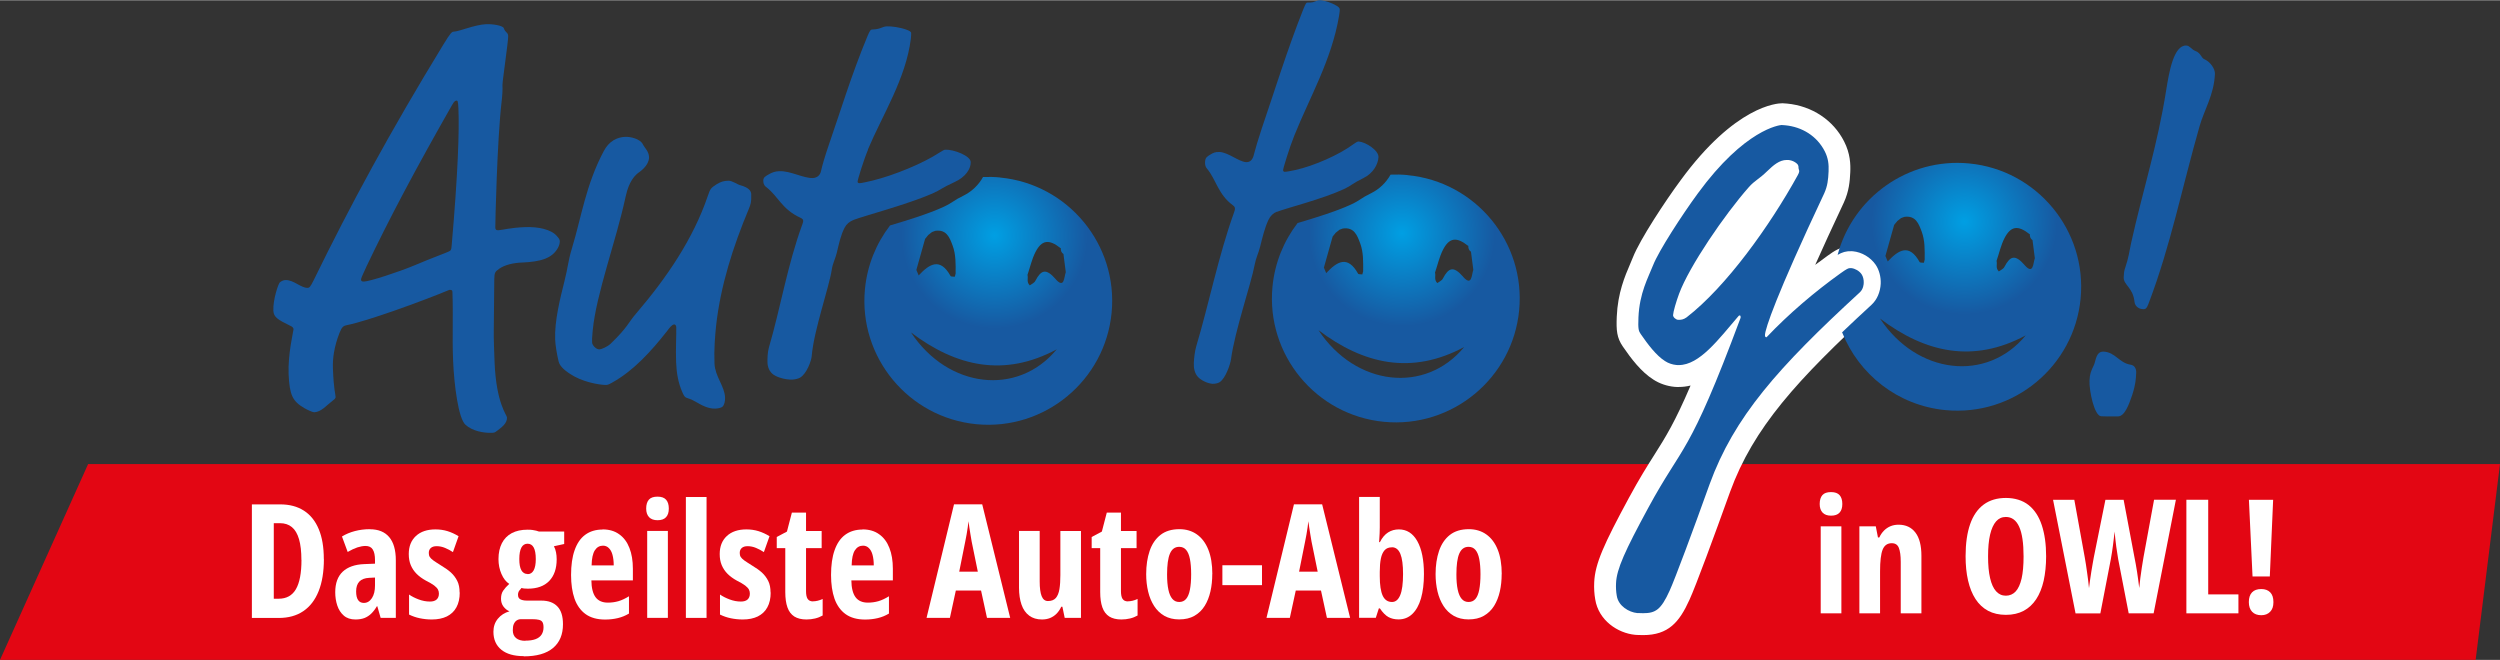
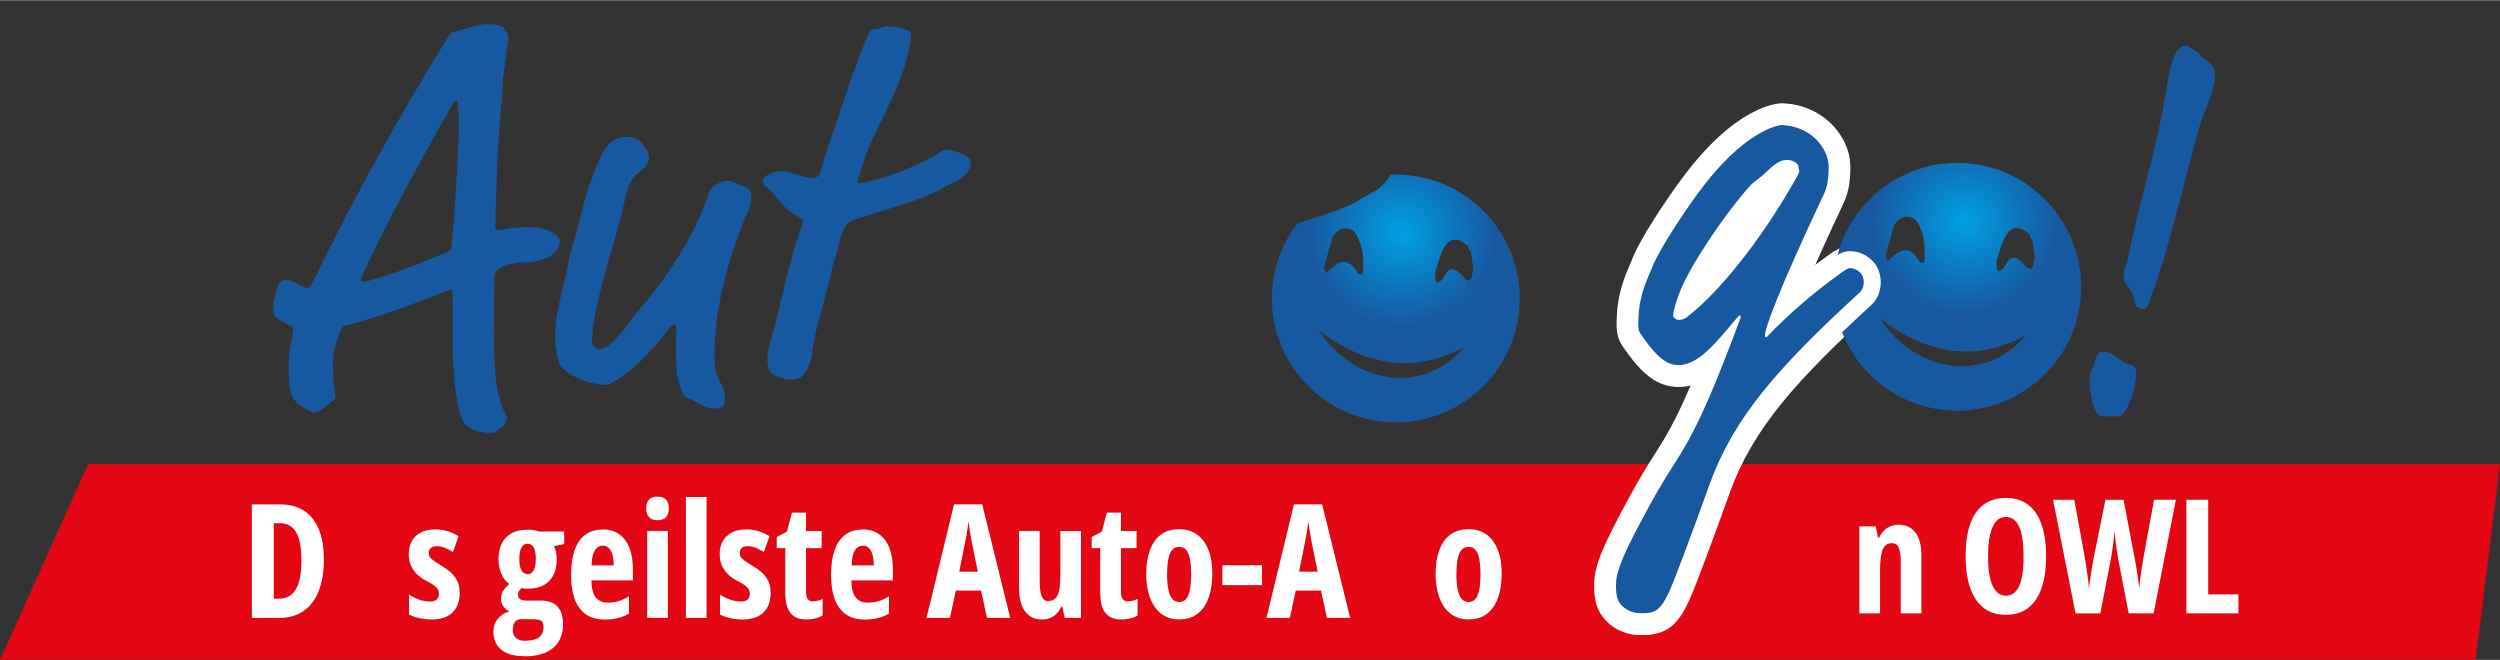
<svg xmlns="http://www.w3.org/2000/svg" xmlns:xlink="http://www.w3.org/1999/xlink" id="b" data-name="Ebene 2" viewBox="0 0 345.8 91.24" width="1920" height="507">
  <rect x="0" y="0" width="345.8" height="91.24" fill="#333333" stroke="none" />
  <defs>
    <radialGradient id="d" data-name="Unbenannter Verlauf 167" cx="240.89" cy="29.9" fx="240.89" fy="29.9" r="17.14" gradientTransform="translate(-43.02 -20.47) rotate(5.46)" gradientUnits="userSpaceOnUse">
      <stop offset="0" stop-color="#009fe3" />
      <stop offset=".75" stop-color="#1759a1" />
    </radialGradient>
    <radialGradient id="e" data-name="Unbenannter Verlauf 167" cx="318.17" cy="20.91" fx="318.17" fy="20.91" r="17.11" xlink:href="#d" />
    <radialGradient id="f" data-name="Unbenannter Verlauf 167" cx="184.81" cy="35.58" fx="184.81" fy="35.58" xlink:href="#d" />
  </defs>
  <g id="c" data-name="Ebene 1">
    <g>
      <polygon points="12.19 64.15 345.8 64.15 342.43 91.24 0 91.24 12.19 64.15" style="fill: #e30613;" />
      <g>
        <path d="M295.47,51.63c-.03.7-.06,1.49-.54,2.96-.47,1.39-1.07,3.01-2.01,2.97-.41-.02-.88.04-2.29-.02-.94-.04-1.67-3.52-1.61-4.94.04-.86.17-1.25.62-2.17.26-.54.26-1.87,1.32-1.83,1.64.07,2.17,1.58,3.75,1.81.64.11.8.66.77,1.21ZM306.37,10.18c-.12,2.9-1.51,5.04-2.14,7.29-2.43,8.53-4,16.47-6.99,24.35-.26.7-.39.93-.8.91-.82-.04-1.15-.6-1.19-.99-.21-2.05-1.55-2.34-1.5-3.44.03-.55.03-.79.24-1.4.47-1.39.5-2.02.79-3.34,1.68-7.54,3.63-13.42,4.85-21.14.4-2.49,1.03-6.23,2.79-6.16.47.02.74.58,1.26.76.75.27.78.97,1.25,1.15.81.35,1.47,1.32,1.44,2.02Z" style="fill: #1759a1;" />
-         <path d="M176.63,29.26c1.26-.5,6.32-1.77,9.26-3.14,1.08-.5,1.09-.74,2.71-1.53,1.32-.65,2.02-1.88,2.07-2.89.04-.92-1.7-2.06-2.71-2.16-.03,0-.05,0-.08,0-.12,0-.36.14-.66.36-2.01,1.49-5.43,2.99-8.04,3.58-.59.13-1.31.26-1.48.25,0,0,0,0-.01,0-.11-.01-.22-.09-.21-.24,0-.24.9-3.18,1.56-4.8,2.11-5.25,5.16-10.45,6.18-16.54.08-.47.09-.7.1-.86,0-.24-.22-.4-.51-.57-.64-.39-1.55-.66-2.1-.72-.04,0-.08,0-.11,0-.59-.02-.72.36-1.66.32-.24-.01-.29-.01-.69.99-2.24,5.63-4.09,11.68-5.71,16.39-.54,1.63-.88,2.79-1.1,3.64-.15.7-.52,1.08-1.05,1.05-.02,0-.05,0-.07,0-1.02-.1-2.35-1.29-3.58-1.4-.04,0-.07,0-.11,0-.53-.02-.83.12-1.19.34-.48.29-.72.44-.75.99-.01.24-.03.63.25.95,1.29,1.55,1.55,3.6,3.61,5.1.23.17.28.33.27.48,0,.16-.07.31-.14.54-2.14,5.95-3.49,12.72-5.21,18.46-.21.7-.31,1.71-.34,2.34-.03.7.12,1.42.57,1.91.43.47,1.28.88,1.97.95.04,0,.07,0,.11,0,.24,0,.65-.05.89-.2.85-.51,1.52-2.52,1.61-3.23.52-3.9,2.8-10.48,3.27-13.05.15-.86.54-1.63.75-2.48.29-1.16.64-2.64,1.16-3.72.26-.54.63-.91,1.17-1.13Z" style="fill: #1759a1;" />
+         <path d="M176.63,29.26Z" style="fill: #1759a1;" />
        <path d="M194.7,24.18c-.79-.08-1.58-.09-2.36-.06-.59,1.07-1.53,2-2.71,2.58-.74.36-1.05.56-1.38.78-.34.22-.72.47-1.37.77-2.12.98-5.1,1.88-7.28,2.53-.04.01-.08.02-.12.04-1.9,2.47-3.15,5.48-3.47,8.8-.9,9.41,6.02,17.79,15.43,18.69,9.41.9,17.79-6.03,18.69-15.43.9-9.41-6.03-17.79-15.43-18.69ZM184.3,32.72c.16-.19.31-.39.47-.58,0,0,0,0,0,0l.02-.02s0,0,0,.01c.16-.13.32-.26.49-.39.15-.06.3-.11.46-.17,1.57-.22,1.99.95,2.4,2.05.46,1.24.42,2.57.41,3.87-.04.14-.07.29-.11.43-.2-.03-.53.01-.59-.1-1.44-2.59-2.91-1.69-4.41-.08-.11-.25-.22-.5-.32-.76.4-1.43.8-2.86,1.21-4.3ZM182.37,45.63c6.26,4.74,12.9,6.23,20.16,2.33-5.39,6.54-15.04,5.42-20.16-2.33ZM202.38,38.24c-1.32-1.5-1.99-1.3-2.81.27-.14.27-.5.41-.76.61-.5-.49-.18-1.01-.32-1.45.36-1.05.6-2.17,1.1-3.15.88-1.71,1.88-1.82,3.47-.56l.04-.02c-.02.35.07.66.39.86h-.02c.11.82.21,1.66.32,2.49-.25.69-.18,2.35-1.41.96Z" style="fill: url(#d);" />
        <g>
          <path d="M227.27,86.31c-.23,0-.48,0-.75-.02h-.2c-1.79-.19-3.86-1.53-4.18-3.68-.11-.61-.15-1.34-.12-2.03.1-2.33,1.44-5.17,4.63-11.05,1.42-2.62,2.5-4.33,3.45-5.83,1.89-2.99,3.45-5.46,6.77-13.81-1.44,1.25-2.97,2.1-4.66,2.1h-.21s-.23-.02-.23-.02c-.82-.08-1.62-.35-2.26-.78-1.44-.9-2.73-2.61-3.79-4.16-.57-.84-.65-1.54-.57-3.21.13-3.02,1.05-5.18,1.73-6.75.14-.33.28-.64.39-.94.9-2.29,4.29-7.44,6.38-10.29,7.29-9.97,12.8-10.08,12.85-10.08.24,0,.41.02.58.04,2.97.28,5.4,1.89,6.68,4.42.68,1.35.73,2.53.69,3.51-.05,1.15-.15,2.3-.73,3.6-3.31,7.04-5.27,11.52-6.42,14.36,2.01-1.8,4.17-3.53,6.4-5.12.97-.7,1.48-1.01,2.22-1.01h.2s.1.01.1.01c.99.09,1.98.68,2.54,1.49.39.58.6,1.34.57,2.1-.06,1.24-.58,1.97-1.01,2.36-10.91,10.03-17.06,16.81-20.4,25.99-2.02,5.65-4.7,12.91-5.56,14.79-1.23,2.71-2.3,4-5.05,4h0ZM247.14,23.59c-.45,0-1.05.55-1.64,1.11-.64.63-1.12.99-1.5,1.28-.38.29-.63.47-.98.87-3.25,3.68-8.04,10.71-9.36,14.26-.08.22-.16.43-.23.64,5.33-4.58,10.67-12.45,13.84-18.16-.02,0-.14-.01-.14-.01Z" style="fill: #1759a1;" />
          <path d="M246.49,17.26s0,0,0,0c.14,0,.28.02.42.03,2.35.22,4.41,1.48,5.49,3.6.49.96.57,1.83.53,2.77-.05,1.18-.15,2.04-.6,3.04-6.74,14.31-8.16,18.73-8.2,19.59,0,.22.04.31.19.32,0,0,.02,0,.03,0,3.08-3.25,6.69-6.31,10.21-8.83.91-.65,1.11-.73,1.34-.73.03,0,.06,0,.1,0,.02,0,.05,0,.07,0,.51.05,1.1.38,1.42.84.22.32.32.8.3,1.19,0,.16-.04.86-.53,1.31-11.34,10.42-17.4,17.23-20.8,26.58-2.27,6.34-4.74,12.98-5.51,14.68-1.21,2.67-1.96,3.13-3.68,3.13-.21,0-.44,0-.69-.02-.04,0-.09,0-.13,0-1.11-.11-2.6-.95-2.82-2.4-.1-.55-.13-1.18-.1-1.73.08-1.96,1.25-4.5,4.45-10.41,4.86-8.98,5.53-6.83,12.78-26.3v-.16c0-.08-.04-.16-.1-.16,0,0,0,0,0,0-.01,0-.02,0-.03,0-.05,0-.1,0-.15.07-2.74,3.2-5.39,6.79-8.27,6.79-.05,0-.1,0-.15,0-.06,0-.12,0-.18-.01-.54-.05-1.1-.23-1.57-.54-1.21-.76-2.37-2.3-3.37-3.75-.28-.41-.38-.65-.31-2.29.14-3.37,1.35-5.51,2.02-7.21.79-2.01,4.01-6.97,6.19-9.94,6.51-8.9,11.33-9.47,11.64-9.47M232.28,44.2c.27,0,.61-.05,1.01-.34,5.48-4.24,11.49-12.62,15.38-19.67.13-.23.19-.39.2-.54,0-.16-.1-.32-.1-.48,0-.24.02-.47-.55-.81-.25-.15-.56-.24-.87-.27-.04,0-.08,0-.12,0-.03,0-.06,0-.09,0-1.02,0-1.85.73-2.68,1.53-1.23,1.2-1.7,1.26-2.57,2.24-3.34,3.78-8.24,10.95-9.64,14.74-.4,1.08-.81,2.48-.83,2.95-.01.31.43.63.66.65,0,0,.01,0,.02,0,.06,0,.12,0,.19,0M246.49,14.25h0c-.64,0-6.47.3-14.07,10.71-2.06,2.79-5.57,8.1-6.56,10.61-.12.3-.24.59-.38.91-.72,1.68-1.71,3.98-1.85,7.28-.08,1.92.01,2.92.83,4.12,1.15,1.68,2.55,3.53,4.24,4.59.84.55,1.87.9,2.9,1,.11.01.22.02.33.02.09,0,.18,0,.27,0,.57,0,1.11-.07,1.64-.2-2.18,5.1-3.45,7.12-5.02,9.6-.97,1.53-2.06,3.26-3.5,5.92-3.45,6.38-4.7,9.11-4.81,11.71-.04.78.01,1.61.14,2.34.46,2.92,3.12,4.68,5.51,4.91.1,0,.2.02.3.02.29.01.56.02.81.02,3.51,0,5.02-1.79,6.42-4.89.88-1.91,3.47-8.95,5.61-14.91,3.23-8.88,9.27-15.51,20-25.38.9-.83,1.43-2.03,1.5-3.38.04-1.11-.25-2.2-.82-3.03-.82-1.2-2.21-2.02-3.63-2.15-.08,0-.15-.01-.23-.02-.08,0-.16,0-.23,0-1.3,0-2.22.66-3.1,1.29-.57.41-1.14.83-1.71,1.26,1.03-2.32,2.33-5.15,3.96-8.62.72-1.58.83-2.93.89-4.19.05-1.11,0-2.59-.85-4.26-1.49-2.95-4.44-4.91-7.89-5.24-.19-.02-.38-.03-.58-.04h-.06s-.07,0-.07,0h0Z" style="fill: #fff;" />
        </g>
        <path d="M272.37,22.57c-8.45-.81-16.08,4.7-18.19,12.65.63-.37,1.18-.54,1.93-.51.06,0,.13,0,.19.01,1.23.12,2.43.83,3.14,1.86.48.71.74,1.66.7,2.63-.06,1.17-.51,2.21-1.28,2.92-1.44,1.32-2.78,2.58-4.06,3.8,2.3,5.79,7.68,10.13,14.3,10.76,9.41.9,17.79-6.03,18.69-15.43.9-9.41-6.03-17.79-15.43-18.69ZM261.97,31.11c.16-.19.31-.39.47-.58,0,0,0,0,0,0l.02-.02s0,0,0,.01c.16-.13.32-.26.49-.39.15-.06.3-.11.46-.17,1.57-.22,1.99.95,2.4,2.05.46,1.24.42,2.57.41,3.87-.04.14-.07.29-.11.43-.2-.03-.53.01-.59-.1-1.44-2.59-2.91-1.69-4.41-.08-.11-.25-.22-.5-.32-.76.4-1.43.8-2.86,1.21-4.3ZM260.04,44.02c6.26,4.74,12.9,6.23,20.16,2.33-5.39,6.54-15.04,5.42-20.16-2.33ZM280.05,36.63c-1.32-1.5-1.99-1.3-2.81.27-.14.27-.5.41-.76.61-.5-.49-.18-1.01-.32-1.45.36-1.05.6-2.17,1.1-3.15.88-1.71,1.88-1.82,3.47-.56l.04-.02c-.02.35.07.66.39.86h-.02c.11.82.21,1.66.32,2.49-.25.69-.18,2.35-1.41.96Z" style="fill: url(#e);" />
        <g>
          <path d="M68.79,59.52c-.34.3-.48.3-.77.31-1.13.04-2.69-.24-3.65-1.13-.96-.88-1.56-5.45-1.7-8.91-.13-3.18.03-6.22-.09-9.47,0-.21-.15-.28-.43-.26-3.96,1.64-11.42,4.34-14.15,4.87-.49.09-.7.24-1.02,1.03-.77,1.94-.99,3.64-.93,4.99.12,3.1.35,3.38.37,3.94,0,.14-.13.29-.34.44-.89.67-1.63,1.62-2.62,1.66-.21,0-.93-.32-1.37-.58-1.59-.93-2.05-1.76-2.17-4.72-.11-2.75.68-5.97.68-6.18s-.16-.35-.44-.48c-1.73-.85-2.31-1.18-2.35-2.1-.06-1.55.7-3.77.91-3.92.27-.22.55-.3.76-.31,1.13-.04,2.17,1.12,3.08,1.08.21,0,.35-.09.81-1.02,5.1-10.45,10.63-20.64,17.93-32.59,1.06-1.74,1.2-1.81,1.48-1.83.78-.03,2.86-.96,4.48-1.03.92-.04,2.27.19,2.42.54.24.7.59.54.61,1.11.03.63-.81,6.33-.79,6.75.03.7-.01,1.41-.12,2.34-.63,5.4-.88,17.07-.87,17.35,0,.21.02.43.44.41.49-.02,1.61-.35,3.66-.43,1.9-.08,3.62.35,4.36,1.17.37.41.45.55.46.76s-.05.57-.25.93c-.79,1.44-2.33,1.93-5.01,2.04-1.13.04-2.32.31-3.08.83-.62.45-.69.52-.72,1.44l-.07,7.07c-.03.92.07,3.39.11,4.45.23,5.71,1.7,7.28,1.72,7.64.03.85-.79,1.38-1.34,1.82ZM63.41,15c-.04-1.06-.12-1.13-.26-1.12s-.28.01-.61.59c-5.02,8.82-8.57,15.47-11.83,22.31-.65,1.37-.78,1.73-.77,1.87,0,.21.15.28.43.26.78-.03,4.76-1.32,6.98-2.25,2.57-1.09,4.38-1.73,4.66-1.88.35-.15.42-.23.46-.8.87-10,1.07-15.81.94-18.98Z" style="fill: #1759a1;" />
          <path d="M89.78,21.65c.02.57-.3,1.36-1.33,2.1-.55.38-1.44,1.19-1.91,3.4-1.37,6.35-4.06,13.38-4.56,18.56-.1.93-.09,1.28-.08,1.63s.53.97,1.02.95c.21,0,1.05-.32,1.53-.77,2.45-2.36,2.43-2.93,3.58-4.24,4.19-4.9,7.86-10.28,9.88-16.23.32-.93.38-1.07,1.21-1.6.62-.38,1.04-.47,1.61-.49s1.22.52,1.72.64c1.14.31,1.44.79,1.46,1.21.04,1.13-.08,1.42-.34,2.06-2.19,5.25-3.89,10.55-4.52,16.15-.15,1.49-.3,3.26-.22,5.24.07,1.76,1.4,3.12,1.46,4.68.02.49-.1,1.06-.37,1.29-.2.15-.55.23-.98.25-.99.04-1.93-.49-2.72-.95-1.38-.79-1.35-.23-1.82-1.27-.62-1.39-.82-2.79-.88-4.2-.07-1.76.05-4.1.02-4.81,0-.21-.09-.42-.3-.41-.28.01-.69.52-.95.89-2.29,2.92-4.73,5.56-7.63,7.16-.55.31-.62.31-.91.32s-2.48-.19-4.29-1.17c-1.3-.73-2.04-1.4-2.2-2.11-.25-1.05-.45-2.31-.47-3.02-.1-2.54.69-5.68,1.3-8.11.49-1.93.46-2.63,1.02-4.49,1.31-4.29,1.91-8.77,4.41-13.46.72-1.37,1.83-1.91,2.96-1.96.71-.03,2.06.27,2.44,1.03.23.49.82.96.85,1.73Z" style="fill: #1759a1;" />
          <path d="M120.07,20.66c-.64,1.51-1.46,4.23-1.45,4.44,0,.14.15.21.29.2.21,0,1.05-.18,1.75-.35,3.08-.76,7.04-2.4,9.32-3.9.35-.22.62-.38.76-.38,1.2-.05,3.5.85,3.53,1.7.04.92-.7,2.08-2.22,2.77-1.87.85-1.87,1.06-3.12,1.61-3.41,1.48-9.35,3.06-10.81,3.61-.63.24-1.04.61-1.3,1.11-.53,1.01-.82,2.37-1.07,3.44-.18.78-.58,1.51-.69,2.29-.33,2.35-2.49,8.44-2.78,11.98-.04.64-.68,2.5-1.65,3.04-.28.15-.77.24-1.05.25-.85.03-1.99-.27-2.57-.67-.58-.4-.82-1.03-.85-1.66-.02-.56.01-1.49.2-2.13,1.56-5.29,2.58-11.48,4.62-17.01.06-.21.13-.36.12-.5s-.08-.28-.37-.41c-2.59-1.17-3.09-2.99-4.76-4.26-.36-.27-.38-.62-.39-.83-.02-.49.26-.65.81-.95.42-.23.76-.38,1.4-.41,1.55-.06,3.36,1,4.63.95.63-.03,1.05-.4,1.16-1.04.18-.78.49-1.86,1-3.36,1.52-4.37,3.21-9.95,5.4-15.2.39-.93.46-.94.74-.95,1.13-.04,1.26-.4,1.96-.43.63-.03,1.84.14,2.7.46.36.13.65.26.65.47,0,.14.01.35-.04.78-.7,5.54-3.89,10.47-5.96,15.36Z" style="fill: #1759a1;" />
        </g>
-         <path d="M138.33,24.51c-.79-.08-1.58-.09-2.36-.06-.59,1.07-1.53,2-2.71,2.58-.74.36-1.05.56-1.38.78-.34.22-.72.47-1.37.77-2.12.98-5.1,1.88-7.28,2.53-.04.01-.08.02-.12.04-1.9,2.47-3.15,5.48-3.47,8.8-.9,9.41,6.02,17.79,15.43,18.69,9.41.9,17.79-6.03,18.69-15.43.9-9.41-6.03-17.79-15.43-18.69ZM127.93,33.04c.16-.19.31-.39.47-.58,0,0,0,0,0,0l.02-.02s0,0,0,.01c.16-.13.32-.26.49-.39.15-.06.3-.11.46-.17,1.57-.22,1.99.95,2.4,2.05.46,1.24.42,2.57.41,3.87-.04.14-.07.29-.11.43-.2-.03-.53.01-.59-.1-1.44-2.59-2.91-1.69-4.41-.08-.11-.25-.22-.5-.32-.76.4-1.43.8-2.86,1.21-4.3ZM126.01,45.95c6.26,4.74,12.9,6.23,20.16,2.33-5.39,6.54-15.04,5.42-20.16-2.33ZM146.01,38.56c-1.32-1.5-1.99-1.3-2.81.27-.14.27-.5.41-.76.61-.5-.49-.18-1.01-.32-1.45.36-1.05.6-2.17,1.1-3.15.88-1.71,1.88-1.82,3.47-.56l.04-.02c-.02.35.07.66.39.86h-.02c.11.82.21,1.66.32,2.49-.25.69-.18,2.35-1.41.96Z" style="fill: url(#f);" />
      </g>
      <g>
        <path d="M44.8,77.29c0,1.75-.24,3.24-.73,4.45-.48,1.21-1.19,2.13-2.12,2.76-.93.63-2.06.94-3.41.94h-3.7v-15.71h3.92c1.29,0,2.38.29,3.28.87.9.58,1.58,1.43,2.05,2.56.47,1.12.7,2.5.7,4.14ZM41.69,77.43c0-1.17-.11-2.14-.33-2.89s-.55-1.31-.99-1.67c-.44-.36-.99-.54-1.64-.54h-.86v10.45h.66c1.09,0,1.89-.44,2.4-1.32s.77-2.23.77-4.04Z" style="fill: #fff;" />
-         <path d="M51.16,73.17c1.17,0,2.06.36,2.67,1.08.61.72.92,1.79.92,3.22v7.96h-2.1l-.46-1.61h-.06c-.24.41-.5.75-.78,1.02s-.59.47-.94.61c-.35.13-.76.2-1.24.2-.67,0-1.21-.18-1.62-.54-.41-.36-.71-.82-.9-1.4-.19-.57-.28-1.18-.28-1.83,0-1.25.35-2.2,1.04-2.85.69-.64,1.68-.99,2.97-1.04l1.49-.06v-.48c0-.66-.1-1.15-.31-1.48-.2-.33-.54-.49-1-.49-.34,0-.72.07-1.13.2-.41.14-.86.35-1.34.63l-.79-2.14c.54-.33,1.14-.58,1.79-.75.65-.17,1.34-.26,2.06-.26ZM51.88,79.85l-.81.04c-.61.03-1.06.2-1.36.51-.3.31-.45.77-.45,1.36,0,.54.09.94.27,1.2.18.27.45.4.8.4.45,0,.82-.22,1.11-.66.29-.44.43-1.02.43-1.76v-1.1Z" style="fill: #fff;" />
        <path d="M63.59,81.91c0,.82-.15,1.5-.46,2.06-.3.56-.75.97-1.32,1.26-.58.28-1.27.42-2.08.42-.58,0-1.13-.06-1.66-.17-.53-.11-1.02-.28-1.49-.51v-2.77c.39.27.83.49,1.34.68.51.19,1.02.29,1.55.29.4,0,.71-.09.92-.28.21-.19.32-.46.32-.82,0-.2-.04-.39-.13-.56s-.26-.36-.52-.56c-.26-.2-.65-.42-1.16-.68-.49-.27-.92-.58-1.27-.93-.35-.35-.62-.75-.81-1.2-.19-.45-.28-.96-.28-1.54,0-1.06.33-1.89.99-2.5.66-.61,1.56-.91,2.71-.91.59,0,1.14.08,1.66.24.52.16,1.03.4,1.53.7l-.78,2.2c-.34-.23-.71-.42-1.09-.58-.38-.16-.77-.24-1.16-.24-.35,0-.62.08-.81.25-.19.17-.28.4-.28.69,0,.21.04.39.13.54s.26.32.51.5c.25.18.63.42,1.12.73.49.29.93.6,1.3.93.37.34.66.73.88,1.17s.32.97.32,1.59Z" style="fill: #fff;" />
        <path d="M72.44,90.72c-1.33,0-2.36-.29-3.09-.88-.73-.59-1.1-1.42-1.1-2.49,0-.7.2-1.3.61-1.8s.94-.84,1.61-1.03c-.34-.14-.62-.37-.84-.67-.22-.3-.33-.66-.33-1.06,0-.46.1-.84.31-1.14s.48-.61.83-.92c-.45-.29-.81-.75-1.08-1.38-.27-.62-.41-1.31-.41-2.05,0-.86.16-1.59.47-2.2.31-.61.77-1.07,1.36-1.39.6-.32,1.33-.48,2.19-.48.27,0,.5.01.69.04.2.03.37.06.52.1.15.04.27.08.38.12h3.48v1.72l-1.42.31c.14.26.23.54.29.84.06.29.09.62.09.97,0,1.29-.35,2.29-1.04,3s-1.68,1.06-2.95,1.06c-.39,0-.68-.03-.87-.1-.11.11-.22.24-.33.39-.1.15-.16.34-.16.57,0,.17.04.32.13.44.09.12.23.21.41.26.19.06.42.09.7.09h2c.96,0,1.7.27,2.21.81.52.54.77,1.36.77,2.46,0,1.43-.46,2.52-1.38,3.29s-2.27,1.15-4.04,1.15ZM72.65,88.58c.58,0,1.06-.07,1.43-.21.37-.14.65-.35.83-.63.18-.28.27-.61.27-1,0-.32-.05-.55-.14-.71-.09-.16-.25-.27-.48-.33-.23-.06-.54-.09-.93-.09h-1.57c-.22,0-.42.06-.59.17-.17.11-.3.28-.4.5s-.14.51-.14.86c0,.48.15.84.46,1.09s.73.37,1.26.37ZM72.98,79.38c.37,0,.64-.18.84-.53.19-.35.29-.87.29-1.55,0-.72-.1-1.26-.29-1.61-.19-.35-.48-.52-.85-.52s-.66.18-.85.53c-.19.36-.29.88-.29,1.58s.09,1.2.28,1.55c.19.35.48.53.87.53Z" style="fill: #fff;" />
        <path d="M83.35,73.19c.9,0,1.67.22,2.29.67.63.44,1.1,1.07,1.42,1.89.32.81.48,1.77.48,2.88v1.61h-5.74c.01,1.05.21,1.83.58,2.33.37.5.94.75,1.71.75.51,0,.99-.07,1.45-.2.45-.13.94-.36,1.46-.68v2.39c-.48.29-.99.5-1.54.63-.54.13-1.13.2-1.76.2-1.1,0-2-.25-2.7-.75-.69-.5-1.2-1.21-1.53-2.13-.32-.92-.48-2.01-.48-3.28,0-1.35.16-2.5.49-3.43.33-.94.81-1.65,1.46-2.13s1.45-.73,2.41-.73ZM83.41,75.44c-.47,0-.85.21-1.13.64-.28.43-.43,1.12-.45,2.09h3.06c0-.57-.06-1.05-.17-1.46-.11-.41-.28-.72-.51-.94-.22-.22-.49-.33-.81-.33Z" style="fill: #fff;" />
        <path d="M90.95,68.66c.54,0,.93.14,1.18.42.25.28.38.69.38,1.23s-.13.92-.39,1.2c-.26.28-.65.41-1.17.41s-.89-.14-1.16-.41c-.27-.28-.41-.68-.41-1.2,0-.55.13-.96.38-1.24.25-.28.65-.41,1.19-.41ZM92.38,73.4v12.03h-2.86v-12.03h2.86Z" style="fill: #fff;" />
        <path d="M97.73,85.43h-2.86v-16.72h2.86v16.72Z" style="fill: #fff;" />
        <path d="M106.6,81.91c0,.82-.15,1.5-.46,2.06-.3.56-.75.97-1.32,1.26-.58.28-1.27.42-2.08.42-.58,0-1.13-.06-1.66-.17-.53-.11-1.02-.28-1.49-.51v-2.77c.39.27.83.49,1.34.68.51.19,1.02.29,1.55.29.4,0,.71-.09.92-.28.21-.19.32-.46.32-.82,0-.2-.04-.39-.13-.56s-.26-.36-.52-.56c-.26-.2-.65-.42-1.16-.68-.49-.27-.92-.58-1.27-.93-.35-.35-.62-.75-.81-1.2-.19-.45-.28-.96-.28-1.54,0-1.06.33-1.89.99-2.5.66-.61,1.56-.91,2.71-.91.59,0,1.14.08,1.66.24.52.16,1.03.4,1.53.7l-.78,2.2c-.34-.23-.71-.42-1.09-.58-.38-.16-.77-.24-1.16-.24-.35,0-.62.08-.81.25-.19.17-.28.4-.28.69,0,.21.04.39.13.54s.26.32.51.5c.25.18.63.42,1.12.73.49.29.93.6,1.3.93.37.34.66.73.88,1.17s.32.97.32,1.59Z" style="fill: #fff;" />
        <path d="M112.45,83.14c.2,0,.41-.03.64-.08.23-.05.46-.14.7-.25v2.29c-.32.18-.66.32-1.04.41s-.78.14-1.2.14c-.69,0-1.25-.14-1.68-.41-.43-.28-.75-.69-.95-1.26-.2-.56-.3-1.27-.3-2.13v-6.07h-1.18v-1.54l1.41-.75.68-2.62h1.96v2.54h2.16v2.37h-2.16v5.96c0,.47.07.83.22,1.06.15.23.4.35.75.35Z" style="fill: #fff;" />
        <path d="M119.31,73.19c.9,0,1.67.22,2.29.67.63.44,1.1,1.07,1.42,1.89.32.81.48,1.77.48,2.88v1.61h-5.74c.01,1.05.21,1.83.58,2.33.37.5.94.75,1.71.75.51,0,.99-.07,1.45-.2.45-.13.94-.36,1.46-.68v2.39c-.48.29-.99.5-1.54.63-.54.13-1.13.2-1.76.2-1.1,0-2-.25-2.7-.75-.69-.5-1.2-1.21-1.53-2.13-.32-.92-.48-2.01-.48-3.28,0-1.35.16-2.5.49-3.43.33-.94.81-1.65,1.46-2.13s1.45-.73,2.41-.73ZM119.38,75.44c-.47,0-.85.21-1.13.64-.28.43-.43,1.12-.45,2.09h3.06c0-.57-.06-1.05-.17-1.46-.11-.41-.28-.72-.51-.94-.22-.22-.49-.33-.81-.33Z" style="fill: #fff;" />
        <path d="M136.52,85.43l-.82-3.78h-3.49l-.82,3.78h-3.23l3.8-15.71h3.9l3.87,15.71h-3.21ZM135.25,79.03l-.85-4.16c-.06-.34-.11-.68-.17-1.01-.05-.33-.1-.65-.15-.95-.05-.3-.09-.59-.12-.85-.02.25-.05.53-.1.83s-.09.62-.15.95c-.06.33-.12.66-.19,1l-.84,4.2h2.57Z" style="fill: #fff;" />
        <path d="M149.52,73.4v12.03h-2.25l-.32-1.54h-.16c-.18.39-.4.71-.66.97s-.55.45-.89.59c-.33.13-.7.2-1.11.2-.71,0-1.3-.18-1.77-.53s-.83-.85-1.06-1.51-.35-1.44-.35-2.36v-7.85h2.86v6.99c0,.9.09,1.58.27,2.03.18.45.47.68.87.68.48,0,.84-.14,1.09-.42.24-.28.41-.69.5-1.22.09-.54.13-1.19.13-1.94v-6.11h2.86Z" style="fill: #fff;" />
        <path d="M156.01,83.14c.2,0,.41-.03.64-.08.23-.05.46-.14.7-.25v2.29c-.32.18-.66.32-1.04.41s-.78.14-1.2.14c-.69,0-1.25-.14-1.68-.41-.43-.28-.75-.69-.95-1.26-.2-.56-.3-1.27-.3-2.13v-6.07h-1.18v-1.54l1.41-.75.68-2.62h1.96v2.54h2.16v2.37h-2.16v5.96c0,.47.07.83.22,1.06.15.23.4.35.75.35Z" style="fill: #fff;" />
        <path d="M167.68,79.38c0,.84-.08,1.63-.25,2.38s-.43,1.42-.79,2c-.36.58-.83,1.04-1.42,1.38s-1.29.5-2.13.5c-.78,0-1.46-.17-2.03-.49-.57-.33-1.05-.78-1.42-1.36-.37-.58-.65-1.24-.83-2-.18-.76-.27-1.56-.27-2.41,0-1.21.16-2.28.48-3.22.32-.94.82-1.67,1.49-2.2s1.55-.8,2.63-.8c.92,0,1.73.24,2.41.72.68.48,1.21,1.18,1.58,2.1.37.92.56,2.05.56,3.39ZM161.43,79.43c0,.83.06,1.53.18,2.09.12.57.3.99.55,1.28.25.29.56.43.95.43s.71-.14.95-.42c.24-.28.42-.71.53-1.28.11-.57.17-1.29.17-2.14s-.06-1.55-.17-2.11c-.11-.56-.29-.98-.53-1.26-.24-.28-.56-.42-.95-.42-.59,0-1.01.31-1.28.93-.27.62-.4,1.59-.4,2.89Z" style="fill: #fff;" />
        <path d="M169.08,80.9v-2.75h5.48v2.75h-5.48Z" style="fill: #fff;" />
        <path d="M183.54,85.43l-.82-3.78h-3.49l-.82,3.78h-3.23l3.8-15.71h3.9l3.87,15.71h-3.21ZM182.26,79.03l-.85-4.16c-.06-.34-.11-.68-.17-1.01-.05-.33-.1-.65-.15-.95-.05-.3-.09-.59-.12-.85-.02.25-.05.53-.1.83s-.09.62-.15.95c-.06.33-.12.66-.19,1l-.84,4.2h2.57Z" style="fill: #fff;" />
-         <path d="M190.85,68.71v4.18c0,.23,0,.51-.02.85-.01.34-.03.74-.07,1.21h.11c.31-.62.69-1.06,1.13-1.34s.94-.42,1.49-.42c1.09,0,1.94.54,2.55,1.62.61,1.08.92,2.6.92,4.57,0,1.3-.14,2.42-.41,3.36s-.68,1.65-1.2,2.15c-.52.5-1.16.75-1.9.75-.54,0-1.01-.11-1.41-.33-.39-.22-.78-.61-1.17-1.19h-.15l-.42,1.3h-2.31v-16.72h2.86ZM192.52,75.67c-.42,0-.76.13-1,.4s-.42.66-.52,1.16c-.1.5-.15,1.12-.15,1.84v.59c0,1.23.14,2.13.41,2.71.27.57.7.86,1.29.86.49,0,.87-.32,1.13-.95.26-.63.39-1.6.39-2.92,0-1.24-.12-2.17-.37-2.78s-.64-.92-1.17-.92Z" style="fill: #fff;" />
        <path d="M207.71,79.38c0,.84-.08,1.63-.25,2.38s-.43,1.42-.79,2c-.36.58-.83,1.04-1.42,1.38s-1.29.5-2.13.5c-.78,0-1.46-.17-2.03-.49-.57-.33-1.05-.78-1.42-1.36-.37-.58-.65-1.24-.83-2-.18-.76-.27-1.56-.27-2.41,0-1.21.16-2.28.48-3.22.32-.94.82-1.67,1.49-2.2s1.55-.8,2.63-.8c.92,0,1.73.24,2.41.72.68.48,1.21,1.18,1.58,2.1.37.92.56,2.05.56,3.39ZM201.45,79.43c0,.83.06,1.53.18,2.09.12.57.3.99.55,1.28.25.29.56.43.95.43s.71-.14.95-.42c.24-.28.42-.71.53-1.28.11-.57.17-1.29.17-2.14s-.06-1.55-.17-2.11c-.11-.56-.29-.98-.53-1.26-.24-.28-.56-.42-.95-.42-.59,0-1.01.31-1.28.93-.27.62-.4,1.59-.4,2.89Z" style="fill: #fff;" />
      </g>
      <g>
-         <path d="M253.27,68.03c.54,0,.93.14,1.18.42s.38.69.38,1.23-.13.92-.39,1.2c-.26.28-.65.41-1.17.41s-.89-.14-1.16-.41c-.27-.28-.41-.68-.41-1.2,0-.55.13-.96.38-1.24.25-.28.65-.41,1.19-.41ZM254.7,72.77v12.03h-2.86v-12.03h2.86Z" style="fill: #fff;" />
        <path d="M262.6,72.54c1.02,0,1.8.37,2.35,1.1.55.73.82,1.8.82,3.2v7.96h-2.86v-7.13c0-.85-.09-1.48-.26-1.92s-.5-.65-.98-.65c-.6,0-1.02.29-1.26.88-.24.59-.36,1.6-.36,3.03v5.79h-2.86v-12.03h2.27l.3,1.54h.18c.18-.38.4-.7.66-.96s.56-.46.89-.6c.34-.14.71-.21,1.11-.21Z" style="fill: #fff;" />
        <path d="M283.02,76.92c0,1.25-.12,2.37-.34,3.37-.23,1-.57,1.85-1.03,2.55-.46.7-1.04,1.24-1.73,1.61-.7.37-1.52.56-2.46.56s-1.77-.19-2.47-.56c-.7-.38-1.28-.92-1.74-1.63-.46-.71-.8-1.56-1.03-2.56-.23-1-.34-2.12-.34-3.36,0-1.76.21-3.24.63-4.44.42-1.2,1.05-2.1,1.88-2.71s1.86-.91,3.07-.91,2.31.33,3.13.98,1.43,1.58,1.83,2.79c.4,1.21.6,2.64.6,4.31ZM274.99,76.92c0,1.2.09,2.21.28,3.01.19.81.46,1.41.83,1.82s.82.61,1.35.61,1-.2,1.36-.59c.36-.39.63-.99.82-1.79.18-.8.27-1.82.27-3.05,0-1.84-.2-3.21-.61-4.11-.41-.9-1.02-1.35-1.84-1.35-.54,0-.99.2-1.35.61s-.64,1.02-.83,1.83-.28,1.82-.28,3.02Z" style="fill: #fff;" />
        <path d="M300.97,69.09l-3.08,15.71h-3.45l-1.45-7.48c-.04-.26-.09-.53-.13-.83-.05-.29-.09-.6-.14-.92-.05-.32-.09-.66-.12-1-.04-.35-.07-.71-.11-1.08-.03.28-.06.58-.1.9-.04.32-.08.64-.12.98-.04.33-.09.66-.14.99-.05.33-.1.64-.16.95l-1.45,7.5h-3.43l-3.11-15.71h2.94l1.44,7.94c.06.32.11.65.17,1.02.05.36.11.73.16,1.11s.1.75.15,1.12c.05.37.08.71.11,1.02.04-.37.09-.74.15-1.13s.11-.77.17-1.14c.06-.37.12-.73.18-1.06.06-.33.11-.63.16-.9l1.61-7.98h2.52l1.5,7.96c.06.29.12.6.18.94.06.34.12.7.18,1.07.06.37.11.75.16,1.12.05.38.1.75.14,1.11.04-.43.09-.89.15-1.38s.13-.98.21-1.48.15-.97.23-1.41l1.46-7.94h3.01Z" style="fill: #fff;" />
        <path d="M302.42,84.8v-15.71h3.02v13.09h4.18v2.62h-7.2Z" style="fill: #fff;" />
-         <path d="M311.06,83.24c0-.59.15-1.04.44-1.34.29-.31.72-.46,1.28-.46.53,0,.94.15,1.24.46s.44.75.44,1.35-.15,1.03-.46,1.34c-.3.31-.71.47-1.22.47-.54,0-.96-.16-1.26-.47-.3-.31-.46-.76-.46-1.34ZM313.97,79.7h-2.4l-.5-10.6h3.35l-.46,10.6Z" style="fill: #fff;" />
      </g>
    </g>
  </g>
</svg>